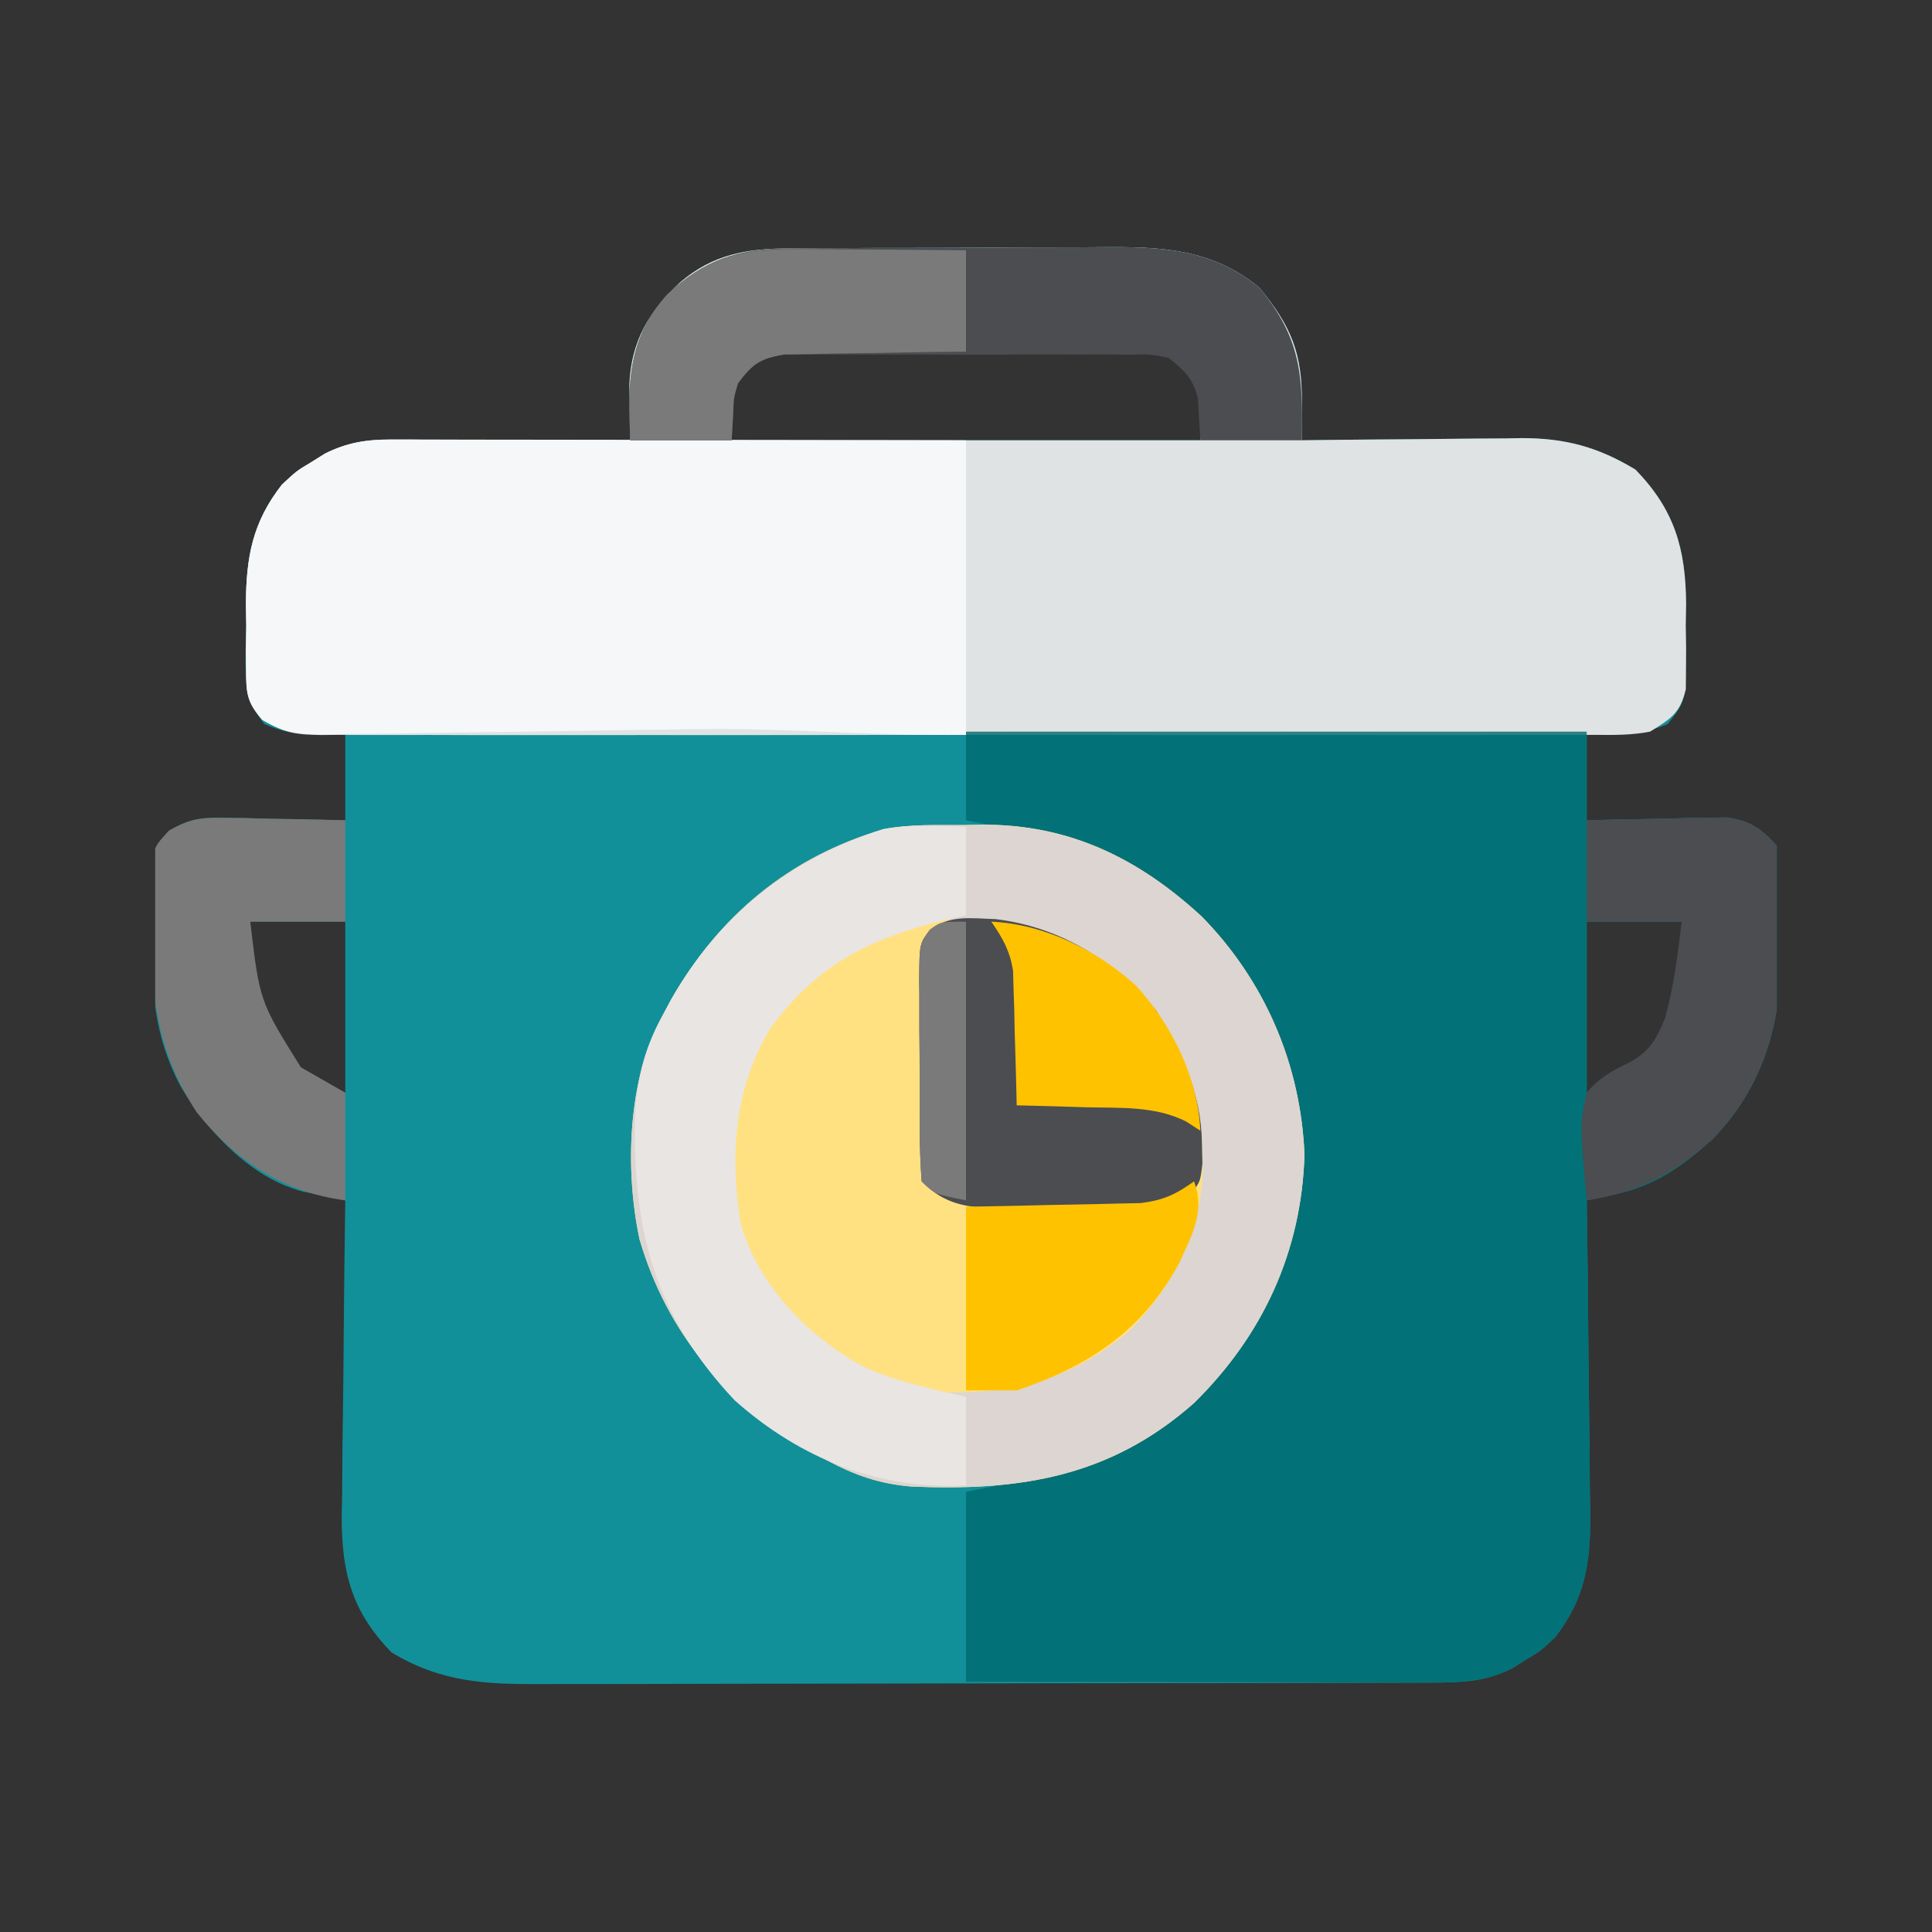
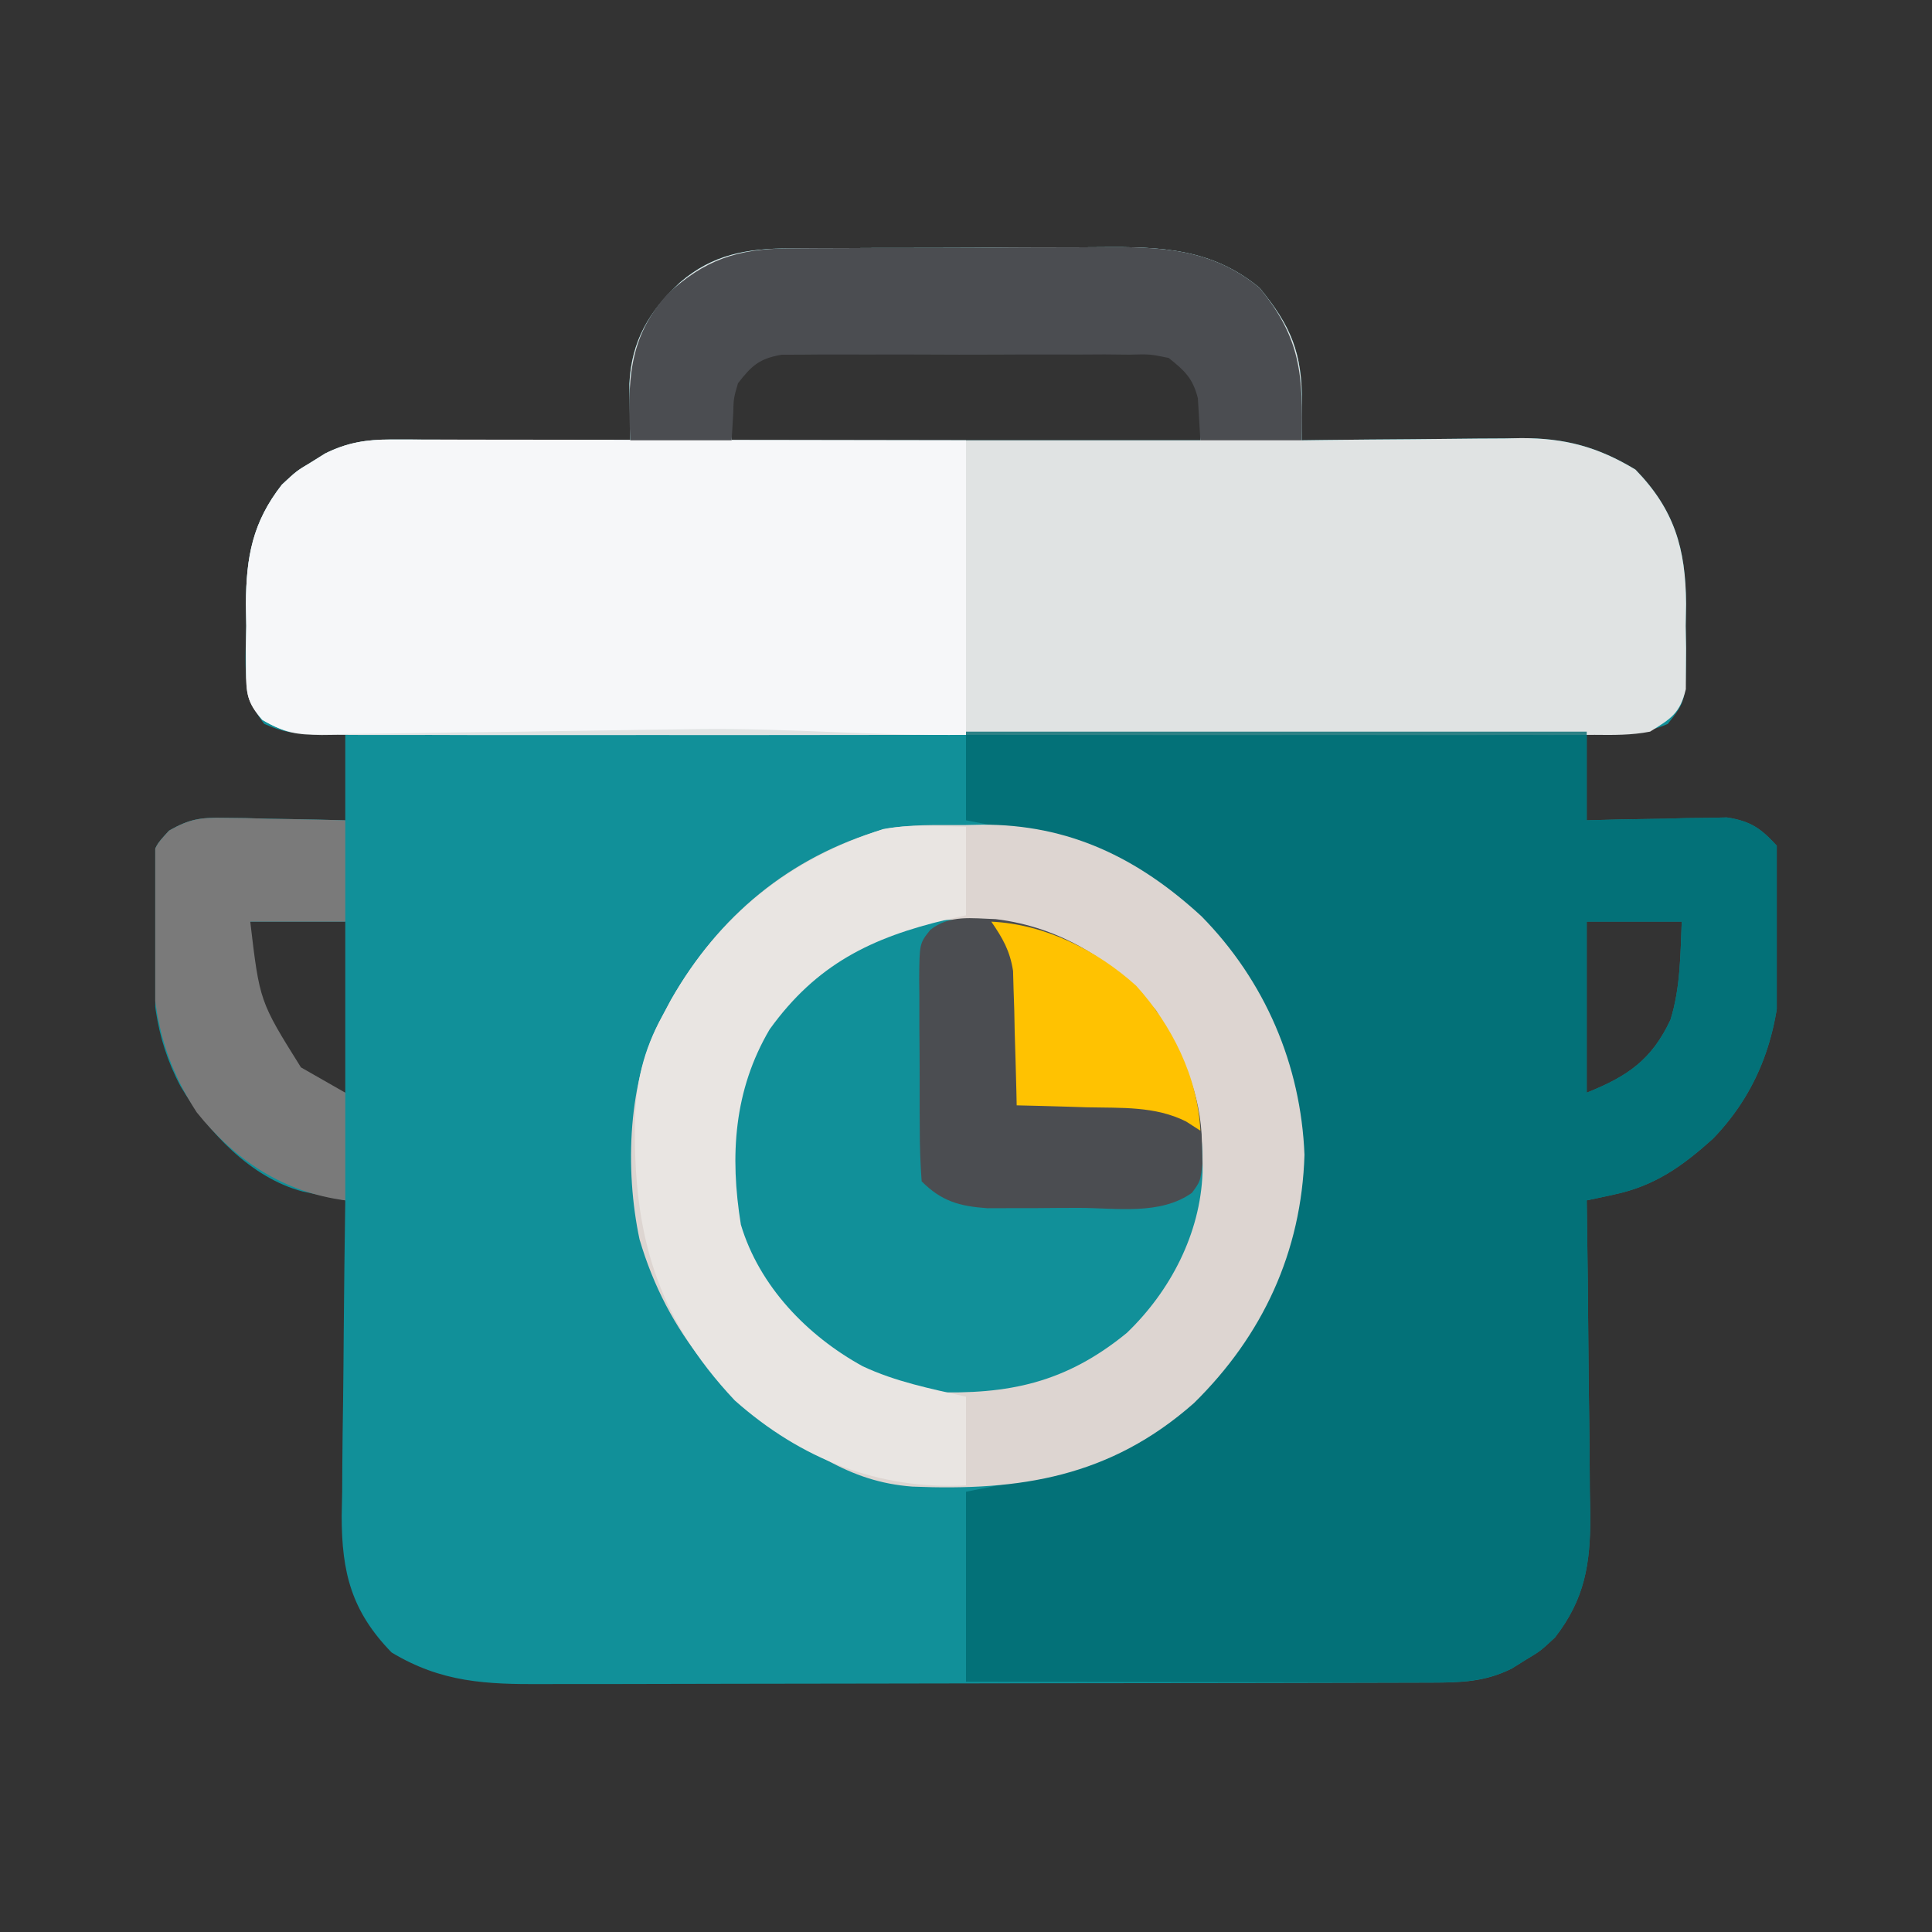
<svg xmlns="http://www.w3.org/2000/svg" width="56" height="56" viewBox="0 0 56 56" fill="none">
  <rect x="0" y="0" width="56" height="56" fill="#333333" stroke="none" />
  <g clip-path="url(#clip0_643_3743)">
    <path d="M22.853 7.2C23.037 7.199 23.037 7.199 23.225 7.197C23.628 7.193 24.032 7.193 24.435 7.192C24.718 7.191 25 7.19 25.283 7.188C25.874 7.186 26.466 7.186 27.057 7.186C27.812 7.186 28.566 7.181 29.32 7.174C29.904 7.17 30.488 7.17 31.071 7.17C31.349 7.169 31.627 7.168 31.905 7.165C33.641 7.149 35.119 7.197 36.508 8.342C37.429 9.465 37.746 10.229 37.737 11.697C37.736 11.896 37.735 12.096 37.734 12.301C37.733 12.453 37.732 12.605 37.731 12.762C37.956 12.759 38.182 12.756 38.415 12.753C39.258 12.743 40.101 12.737 40.944 12.731C41.308 12.729 41.672 12.725 42.036 12.72C42.561 12.713 43.086 12.71 43.611 12.708C43.772 12.705 43.934 12.702 44.099 12.699C45.36 12.699 46.311 12.95 47.404 13.611C48.533 14.771 48.862 15.901 48.872 17.505C48.868 17.716 48.865 17.926 48.861 18.143C48.864 18.357 48.868 18.571 48.872 18.792C48.863 20.326 48.863 20.326 48.341 20.983C47.518 21.343 46.884 21.255 45.992 21.207C45.992 22.055 45.992 22.903 45.992 23.777C46.313 23.769 46.634 23.76 46.964 23.751C47.386 23.745 47.808 23.738 48.23 23.731C48.441 23.725 48.652 23.719 48.87 23.713C49.074 23.71 49.278 23.708 49.488 23.706C49.676 23.702 49.863 23.698 50.057 23.694C50.74 23.802 51.033 24.004 51.5 24.512C51.619 25.032 51.619 25.032 51.622 25.63C51.623 25.85 51.624 26.07 51.626 26.296C51.622 26.525 51.618 26.754 51.615 26.99C51.62 27.325 51.62 27.325 51.626 27.667C51.615 29.713 51.097 31.504 49.654 33.003C48.766 33.802 47.967 34.373 46.789 34.623C46.639 34.655 46.49 34.688 46.337 34.721C46.166 34.756 46.166 34.756 45.992 34.793C45.994 34.927 45.996 35.062 45.998 35.2C46.017 36.472 46.031 37.744 46.04 39.016C46.045 39.67 46.051 40.324 46.062 40.977C46.074 41.731 46.078 42.484 46.082 43.237C46.087 43.47 46.091 43.702 46.096 43.942C46.097 45.335 45.939 46.341 45.074 47.461C44.649 47.857 44.649 47.857 44.237 48.103C44.1 48.189 43.964 48.274 43.823 48.362C43.048 48.75 42.356 48.77 41.494 48.772C41.315 48.773 41.315 48.773 41.132 48.773C40.731 48.775 40.331 48.775 39.931 48.776C39.644 48.776 39.357 48.777 39.07 48.778C38.29 48.781 37.51 48.782 36.73 48.783C36.242 48.783 35.755 48.784 35.267 48.785C33.741 48.787 32.215 48.789 30.689 48.79C28.929 48.791 27.169 48.794 25.408 48.799C24.047 48.803 22.685 48.805 21.324 48.805C20.511 48.806 19.698 48.807 18.886 48.81C18.121 48.813 17.356 48.813 16.591 48.812C16.311 48.812 16.031 48.812 15.751 48.814C14.1 48.824 12.796 48.771 11.35 47.897C10.191 46.706 9.903 45.584 9.904 43.942C9.909 43.709 9.913 43.477 9.918 43.237C9.92 42.995 9.921 42.753 9.922 42.504C9.926 41.865 9.935 41.227 9.945 40.589C9.954 39.935 9.958 39.282 9.963 38.628C9.973 37.349 9.989 36.071 10.008 34.793C9.895 34.77 9.782 34.747 9.666 34.723C9.518 34.692 9.37 34.661 9.217 34.628C8.997 34.583 8.997 34.583 8.772 34.536C7.263 34.137 6.01 32.792 5.234 31.488C4.456 30.021 4.382 28.652 4.397 27.013C4.392 26.782 4.388 26.552 4.384 26.314C4.384 26.093 4.384 25.871 4.385 25.643C4.384 25.444 4.384 25.244 4.384 25.038C4.5 24.512 4.5 24.512 4.898 24.078C5.496 23.732 5.826 23.692 6.512 23.706C6.716 23.708 6.92 23.71 7.13 23.713C7.341 23.719 7.553 23.725 7.77 23.731C7.985 23.735 8.2 23.738 8.421 23.741C8.95 23.75 9.479 23.763 10.008 23.777C10.008 22.929 10.008 22.081 10.008 21.207C9.724 21.222 9.44 21.237 9.147 21.253C8.553 21.285 8.207 21.223 7.659 20.983C6.984 20.133 7.122 19.194 7.139 18.143C7.136 17.933 7.132 17.722 7.128 17.505C7.136 16.142 7.32 15.135 8.172 14.047C8.597 13.651 8.597 13.651 9.01 13.404C9.146 13.319 9.283 13.234 9.423 13.146C10.065 12.825 10.637 12.739 11.35 12.741C11.581 12.741 11.581 12.741 11.818 12.741C12.065 12.742 12.065 12.742 12.317 12.744C12.487 12.744 12.657 12.744 12.833 12.745C13.375 12.745 13.918 12.748 14.46 12.75C14.828 12.751 15.196 12.752 15.565 12.753C16.466 12.755 17.368 12.758 18.27 12.762C18.266 12.613 18.263 12.464 18.26 12.311C18.257 12.114 18.255 11.918 18.252 11.715C18.249 11.521 18.246 11.327 18.243 11.127C18.302 9.877 18.813 9.024 19.715 8.183C20.66 7.374 21.633 7.208 22.853 7.2ZM21.207 11.109C21.207 11.655 21.207 12.2 21.207 12.762C25.691 12.762 30.174 12.762 34.793 12.762C34.95 11.223 34.95 11.223 34.407 10.555C33.782 10.128 33.459 10.075 32.707 10.072C32.475 10.07 32.242 10.067 32.003 10.064C31.751 10.065 31.499 10.067 31.247 10.069C30.988 10.069 30.727 10.068 30.468 10.067C29.924 10.065 29.38 10.067 28.836 10.072C28.14 10.077 27.445 10.074 26.749 10.068C26.212 10.065 25.676 10.066 25.14 10.069C24.883 10.069 24.627 10.068 24.37 10.066C24.011 10.064 23.652 10.068 23.293 10.072C23.089 10.073 22.886 10.074 22.675 10.075C21.913 10.236 21.651 10.471 21.207 11.109ZM7.254 26.715C7.306 29.041 7.306 29.041 8.534 30.904C9.199 31.472 9.199 31.472 10.008 31.672C10.008 30.036 10.008 28.4 10.008 26.715C9.099 26.715 8.19 26.715 7.254 26.715ZM45.992 26.715C45.992 28.351 45.992 29.986 45.992 31.672C47.181 31.196 47.875 30.718 48.419 29.561C48.709 28.634 48.706 27.68 48.746 26.715C47.837 26.715 46.929 26.715 45.992 26.715Z" fill="#119099" />
    <path d="M22.853 7.2C23.037 7.199 23.037 7.199 23.225 7.197C23.628 7.193 24.032 7.193 24.435 7.192C24.718 7.191 25 7.19 25.283 7.188C25.874 7.186 26.466 7.186 27.057 7.186C27.812 7.186 28.566 7.181 29.32 7.174C29.904 7.17 30.487 7.17 31.071 7.17C31.349 7.169 31.627 7.168 31.905 7.165C33.641 7.149 35.119 7.197 36.508 8.342C37.429 9.465 37.746 10.229 37.737 11.697C37.736 11.896 37.735 12.096 37.734 12.301C37.733 12.453 37.732 12.605 37.73 12.762C37.956 12.759 38.182 12.756 38.415 12.753C39.258 12.743 40.101 12.737 40.944 12.731C41.308 12.729 41.672 12.725 42.036 12.72C42.561 12.713 43.086 12.71 43.611 12.708C43.772 12.705 43.933 12.702 44.099 12.699C45.36 12.699 46.311 12.95 47.404 13.611C48.533 14.771 48.862 15.901 48.872 17.505C48.868 17.716 48.864 17.926 48.861 18.143C48.864 18.357 48.868 18.571 48.872 18.792C48.87 19.1 48.87 19.1 48.868 19.415C48.867 19.6 48.866 19.786 48.865 19.977C48.697 20.676 48.435 20.831 47.828 21.207C47.291 21.312 46.764 21.306 46.218 21.3C46.056 21.301 45.894 21.302 45.727 21.304C45.184 21.307 44.641 21.304 44.098 21.302C43.709 21.303 43.319 21.304 42.93 21.306C41.873 21.309 40.815 21.308 39.758 21.306C38.651 21.304 37.545 21.305 36.439 21.307C34.582 21.308 32.724 21.306 30.866 21.303C28.718 21.299 26.57 21.3 24.421 21.304C22.577 21.307 20.733 21.308 18.89 21.306C17.788 21.305 16.687 21.305 15.585 21.307C14.55 21.309 13.514 21.308 12.478 21.303C12.098 21.302 11.718 21.303 11.337 21.304C10.819 21.306 10.3 21.304 9.782 21.3C9.631 21.302 9.48 21.303 9.324 21.305C8.602 21.295 8.249 21.255 7.62 20.865C7.15 20.361 7.136 20.097 7.132 19.415C7.131 19.209 7.13 19.004 7.128 18.792C7.132 18.578 7.136 18.364 7.139 18.143C7.136 17.933 7.132 17.722 7.128 17.505C7.136 16.142 7.32 15.135 8.172 14.047C8.597 13.651 8.597 13.651 9.01 13.404C9.146 13.319 9.283 13.234 9.423 13.146C10.065 12.825 10.636 12.739 11.35 12.741C11.581 12.741 11.581 12.741 11.818 12.741C12.065 12.742 12.065 12.742 12.317 12.744C12.487 12.744 12.657 12.744 12.833 12.745C13.375 12.745 13.918 12.748 14.46 12.75C14.828 12.751 15.196 12.752 15.564 12.753C16.466 12.755 17.368 12.758 18.27 12.762C18.266 12.613 18.263 12.464 18.26 12.311C18.257 12.114 18.255 11.918 18.252 11.715C18.247 11.424 18.247 11.424 18.243 11.127C18.302 9.877 18.813 9.024 19.715 8.183C20.66 7.374 21.633 7.208 22.853 7.2ZM21.207 11.109C21.207 11.655 21.207 12.2 21.207 12.762C25.69 12.762 30.174 12.762 34.793 12.762C34.95 11.223 34.95 11.223 34.407 10.555C33.782 10.128 33.458 10.075 32.707 10.072C32.474 10.07 32.242 10.067 32.003 10.064C31.751 10.065 31.499 10.067 31.247 10.069C30.987 10.069 30.727 10.068 30.468 10.067C29.924 10.065 29.38 10.067 28.836 10.072C28.14 10.077 27.445 10.074 26.749 10.068C26.212 10.065 25.676 10.066 25.14 10.069C24.883 10.069 24.627 10.068 24.37 10.066C24.011 10.064 23.652 10.068 23.293 10.072C23.089 10.073 22.885 10.074 22.675 10.075C21.913 10.236 21.651 10.471 21.207 11.109Z" fill="#E0E3E3" />
    <path d="M28 21.207C33.937 21.207 39.875 21.207 45.992 21.207C45.992 22.055 45.992 22.903 45.992 23.777C46.313 23.769 46.633 23.76 46.964 23.752C47.386 23.745 47.808 23.738 48.23 23.731C48.441 23.725 48.652 23.719 48.87 23.713C49.074 23.71 49.278 23.708 49.488 23.706C49.676 23.702 49.863 23.698 50.056 23.694C50.74 23.802 51.033 24.004 51.5 24.512C51.619 25.032 51.619 25.032 51.622 25.631C51.623 25.85 51.624 26.07 51.626 26.296C51.622 26.525 51.618 26.754 51.615 26.99C51.618 27.214 51.622 27.437 51.626 27.667C51.615 29.713 51.097 31.504 49.654 33.003C48.766 33.802 47.967 34.373 46.788 34.623C46.639 34.656 46.49 34.688 46.337 34.721C46.223 34.745 46.109 34.768 45.992 34.793C45.994 34.927 45.996 35.062 45.998 35.2C46.017 36.472 46.031 37.744 46.04 39.016C46.044 39.67 46.051 40.324 46.061 40.978C46.073 41.731 46.078 42.484 46.082 43.238C46.087 43.47 46.091 43.702 46.096 43.942C46.097 45.335 45.939 46.341 45.074 47.461C44.649 47.857 44.649 47.857 44.237 48.103C44.1 48.189 43.964 48.274 43.823 48.362C42.984 48.782 42.179 48.772 41.256 48.767C41.112 48.767 40.969 48.767 40.821 48.767C40.349 48.767 39.876 48.766 39.403 48.764C39.075 48.764 38.746 48.763 38.418 48.763C37.555 48.763 36.692 48.761 35.828 48.759C34.947 48.757 34.066 48.756 33.185 48.755C31.457 48.753 29.728 48.75 28 48.746C28 46.928 28 45.111 28 43.238C28.5 43.14 29 43.041 29.515 42.94C32.136 42.379 34.256 41.267 35.826 39.044C37.346 36.664 37.949 34.088 37.34 31.305C36.535 28.429 34.918 26.404 32.337 24.948C30.984 24.29 29.467 24.063 28 23.777C28 22.929 28 22.081 28 21.207ZM45.992 26.715C45.992 28.351 45.992 29.986 45.992 31.672C47.181 31.196 47.875 30.718 48.419 29.561C48.708 28.634 48.706 27.68 48.746 26.715C47.837 26.715 46.928 26.715 45.992 26.715Z" fill="#006970" fill-opacity="0.8" />
-     <path d="M27.931 23.915C28.105 23.911 28.279 23.907 28.458 23.904C30.981 23.89 32.986 24.866 34.828 26.561C36.664 28.429 37.706 30.856 37.811 33.473C37.726 36.286 36.599 38.712 34.609 40.668C32.183 42.811 29.577 43.221 26.444 43.09C25.52 43.019 24.767 42.762 23.961 42.32C23.8 42.234 23.639 42.147 23.473 42.058C21.052 40.679 19.333 38.636 18.537 35.922C18.107 33.9 18.19 31.29 19.188 29.469C19.274 29.308 19.36 29.146 19.449 28.98C20.83 26.558 22.871 24.844 25.585 24.044C26.357 23.881 27.146 23.919 27.931 23.915Z" fill="#FFE182" />
    <path d="M11.309 12.739C11.531 12.739 11.531 12.739 11.757 12.739C11.998 12.74 11.998 12.74 12.243 12.741C12.413 12.741 12.584 12.741 12.759 12.741C13.321 12.741 13.883 12.742 14.446 12.744C14.836 12.744 15.226 12.744 15.616 12.745C16.642 12.745 17.668 12.747 18.694 12.749C19.926 12.751 21.157 12.752 22.388 12.753C24.259 12.755 26.13 12.758 28 12.762C28 15.488 28 18.49 28 21.299C25.431 21.339 22.861 21.101 20.292 21.133C19.099 21.148 17.906 21.164 16.713 21.184C15.562 21.203 14.411 21.218 13.259 21.23C12.82 21.236 12.38 21.242 11.941 21.251C11.326 21.262 10.711 21.268 10.096 21.273C9.914 21.278 9.732 21.282 9.544 21.287C8.747 21.289 8.297 21.281 7.6 20.866C7.155 20.36 7.136 20.084 7.132 19.415C7.131 19.209 7.13 19.004 7.128 18.792C7.132 18.578 7.136 18.364 7.139 18.143C7.136 17.933 7.132 17.722 7.128 17.505C7.136 16.142 7.32 15.135 8.172 14.047C8.597 13.651 8.597 13.651 9.01 13.404C9.146 13.319 9.283 13.234 9.423 13.146C10.05 12.832 10.612 12.739 11.309 12.739Z" fill="#F6F7F9" />
    <path d="M27.931 23.915C28.105 23.911 28.279 23.907 28.458 23.904C30.981 23.89 32.986 24.866 34.828 26.561C36.664 28.429 37.706 30.856 37.811 33.473C37.726 36.286 36.599 38.712 34.609 40.668C32.183 42.811 29.577 43.221 26.444 43.09C25.52 43.019 24.767 42.762 23.961 42.32C23.8 42.234 23.639 42.147 23.473 42.058C21.052 40.679 19.333 38.636 18.537 35.922C18.107 33.9 18.19 31.29 19.188 29.469C19.274 29.308 19.36 29.146 19.449 28.98C20.83 26.558 22.871 24.844 25.585 24.044C26.357 23.881 27.146 23.919 27.931 23.915ZM24.695 27.449C24.506 27.559 24.317 27.669 24.122 27.782C22.658 28.896 21.792 30.101 21.207 31.855C21.085 34.079 21.088 35.944 22.542 37.746C23.736 39.067 25.174 40.211 27.007 40.351C29.236 40.425 30.883 40.088 32.659 38.637C33.922 37.427 34.793 35.755 34.856 33.995C34.89 31.735 34.296 30.066 32.703 28.404C30.905 26.891 28.981 26.582 26.719 26.68C25.946 26.752 25.341 27.039 24.695 27.449Z" fill="#DDD5D1" />
    <path d="M28 23.961C28 24.809 28 25.657 28 26.531C27.73 26.592 27.73 26.592 27.456 26.653C25.258 27.173 23.665 27.952 22.309 29.836C21.271 31.599 21.15 33.496 21.475 35.498C22.007 37.279 23.398 38.719 25.005 39.601C25.958 40.05 26.977 40.252 28 40.484C28 41.333 28 42.181 28 43.055C25.463 43.187 23.212 42.29 21.298 40.593C18.992 38.142 18.359 35.734 18.402 32.489C18.441 31.366 18.645 30.458 19.188 29.469C19.274 29.308 19.36 29.146 19.449 28.98C20.853 26.518 22.883 24.899 25.605 24.03C26.392 23.886 27.204 23.951 28 23.961Z" fill="#E9E5E2" />
    <path d="M22.853 7.2C23.037 7.199 23.037 7.199 23.225 7.197C23.628 7.193 24.032 7.193 24.435 7.192C24.718 7.191 25 7.19 25.283 7.188C25.874 7.186 26.466 7.186 27.057 7.186C27.812 7.186 28.566 7.181 29.32 7.174C29.904 7.17 30.488 7.17 31.071 7.17C31.349 7.169 31.627 7.168 31.905 7.165C33.641 7.149 35.119 7.197 36.508 8.342C37.714 9.811 37.772 10.881 37.731 12.762C36.761 12.762 35.792 12.762 34.793 12.762C34.769 12.355 34.745 11.949 34.721 11.543C34.571 10.959 34.344 10.751 33.875 10.375C33.333 10.264 33.333 10.264 32.725 10.28C32.492 10.278 32.259 10.275 32.019 10.273C31.766 10.274 31.512 10.276 31.259 10.277C30.998 10.277 30.738 10.276 30.477 10.275C29.931 10.274 29.386 10.276 28.84 10.279C28.141 10.283 27.442 10.281 26.743 10.277C26.205 10.274 25.667 10.275 25.129 10.277C24.872 10.277 24.614 10.277 24.356 10.275C23.996 10.273 23.636 10.276 23.275 10.28C22.968 10.281 22.968 10.281 22.654 10.282C22.006 10.396 21.79 10.596 21.391 11.109C21.265 11.539 21.265 11.539 21.253 11.981C21.238 12.239 21.223 12.496 21.207 12.762C20.238 12.762 19.268 12.762 18.27 12.762C18.194 11.106 18.192 9.808 19.341 8.532C20.418 7.529 21.375 7.21 22.853 7.2Z" fill="#4B4D51" />
    <path d="M28.858 26.641C30.743 26.869 32.296 27.846 33.508 29.285C34.262 30.522 34.818 31.682 34.839 33.141C34.844 33.334 34.848 33.527 34.853 33.726C34.793 34.242 34.793 34.242 34.549 34.575C33.624 35.232 32.355 35.011 31.269 35.011C30.871 35.011 30.474 35.014 30.077 35.018C29.823 35.018 29.569 35.019 29.315 35.019C28.97 35.02 28.97 35.02 28.618 35.021C27.809 34.963 27.291 34.818 26.715 34.242C26.676 33.722 26.659 33.22 26.66 32.7C26.659 32.547 26.658 32.394 26.657 32.236C26.656 31.912 26.656 31.588 26.657 31.264C26.657 30.768 26.653 30.272 26.648 29.776C26.648 29.462 26.648 29.147 26.648 28.833C26.646 28.684 26.645 28.535 26.643 28.382C26.652 27.345 26.652 27.345 26.966 26.952C27.527 26.508 28.172 26.62 28.858 26.641Z" fill="#4B4D51" />
-     <path d="M45.992 23.777C46.738 23.758 47.483 23.743 48.23 23.732C48.441 23.725 48.652 23.719 48.87 23.713C49.074 23.711 49.278 23.708 49.488 23.706C49.676 23.702 49.863 23.698 50.056 23.694C50.74 23.802 51.033 24.004 51.5 24.512C51.619 25.032 51.619 25.032 51.622 25.631C51.623 25.85 51.624 26.07 51.625 26.296C51.622 26.525 51.618 26.754 51.615 26.99C51.62 27.326 51.62 27.326 51.625 27.667C51.614 29.713 51.097 31.504 49.654 33.003C48.515 34.027 47.506 34.553 45.992 34.793C45.794 32.6 45.794 32.6 45.992 31.672C46.373 31.226 46.706 31.05 47.229 30.794C47.808 30.482 47.996 30.142 48.249 29.549C48.519 28.619 48.626 27.673 48.746 26.715C47.837 26.715 46.928 26.715 45.992 26.715C45.992 25.746 45.992 24.776 45.992 23.777Z" fill="#4B4D51" />
    <path d="M6.512 23.706C6.716 23.708 6.92 23.71 7.13 23.713C7.447 23.722 7.447 23.722 7.77 23.732C7.985 23.735 8.2 23.738 8.421 23.742C8.95 23.75 9.479 23.763 10.008 23.777C10.008 24.747 10.008 25.716 10.008 26.715C9.099 26.715 8.19 26.715 7.254 26.715C7.526 29.026 7.526 29.026 8.723 30.938C9.147 31.18 9.571 31.422 10.008 31.672C10.008 32.702 10.008 33.732 10.008 34.793C8.224 34.559 6.834 33.648 5.705 32.246C4.599 30.549 4.379 29.021 4.397 27.013C4.392 26.782 4.388 26.552 4.384 26.314C4.384 26.093 4.384 25.872 4.385 25.643C4.384 25.444 4.384 25.244 4.384 25.038C4.5 24.512 4.5 24.512 4.898 24.078C5.496 23.733 5.826 23.692 6.512 23.706Z" fill="#7A7A7A" />
-     <path d="M23.087 7.218C23.229 7.219 23.37 7.219 23.515 7.22C23.962 7.222 24.409 7.226 24.856 7.231C25.161 7.233 25.465 7.234 25.77 7.236C26.513 7.24 27.257 7.247 28 7.254C28 8.223 28 9.193 28 10.191C27.584 10.196 27.169 10.201 26.741 10.206C26.337 10.213 25.934 10.221 25.53 10.229C25.25 10.235 24.971 10.239 24.691 10.241C24.288 10.245 23.885 10.254 23.482 10.263C23.24 10.267 22.997 10.271 22.748 10.275C22.037 10.389 21.816 10.54 21.391 11.109C21.265 11.539 21.265 11.539 21.253 11.981C21.238 12.239 21.223 12.496 21.207 12.762C20.238 12.762 19.268 12.762 18.27 12.762C18.194 11.106 18.192 9.808 19.341 8.532C20.49 7.462 21.525 7.196 23.087 7.218Z" fill="#7A7A7A" />
-     <path d="M34.609 34.242C34.941 35.128 34.553 35.776 34.187 36.597C33.133 38.566 31.554 39.606 29.469 40.301C28.984 40.301 28.499 40.301 28 40.301C28 38.544 28 36.787 28 34.977C28.4 34.97 28.8 34.963 29.213 34.956C29.602 34.947 29.992 34.938 30.381 34.928C30.651 34.922 30.921 34.917 31.191 34.913C31.579 34.907 31.968 34.897 32.357 34.887C32.59 34.882 32.824 34.877 33.065 34.872C33.72 34.789 34.078 34.624 34.609 34.242Z" fill="#FFC201" />
    <path d="M28.734 26.715C30.281 26.785 31.794 27.54 32.934 28.574C33.968 29.714 34.723 31.227 34.793 32.773C34.588 32.641 34.588 32.641 34.378 32.506C33.481 32.057 32.494 32.118 31.511 32.096C31.315 32.09 31.118 32.084 30.916 32.077C30.434 32.062 29.951 32.05 29.469 32.039C29.466 31.91 29.463 31.782 29.461 31.649C29.447 31.064 29.429 30.479 29.411 29.893C29.407 29.691 29.403 29.488 29.399 29.28C29.392 29.084 29.386 28.888 29.379 28.686C29.374 28.506 29.369 28.327 29.364 28.142C29.273 27.558 29.066 27.198 28.734 26.715Z" fill="#FFC201" />
-     <path d="M28 26.715C28 29.381 28 32.046 28 34.793C27.082 34.609 27.082 34.609 26.715 34.242C26.676 33.722 26.659 33.22 26.66 32.7C26.659 32.547 26.658 32.394 26.657 32.236C26.656 31.912 26.656 31.588 26.657 31.264C26.657 30.768 26.653 30.272 26.648 29.776C26.648 29.462 26.648 29.147 26.648 28.833C26.646 28.684 26.645 28.535 26.643 28.382C26.652 27.352 26.652 27.352 26.949 26.947C27.266 26.715 27.266 26.715 28 26.715Z" fill="#7A7A7A" />
  </g>
  <defs>
    <clipPath id="clip0_643_3743">
      <rect width="47" height="47" fill="white" transform="translate(4.5 4.5)" />
    </clipPath>
  </defs>
</svg>